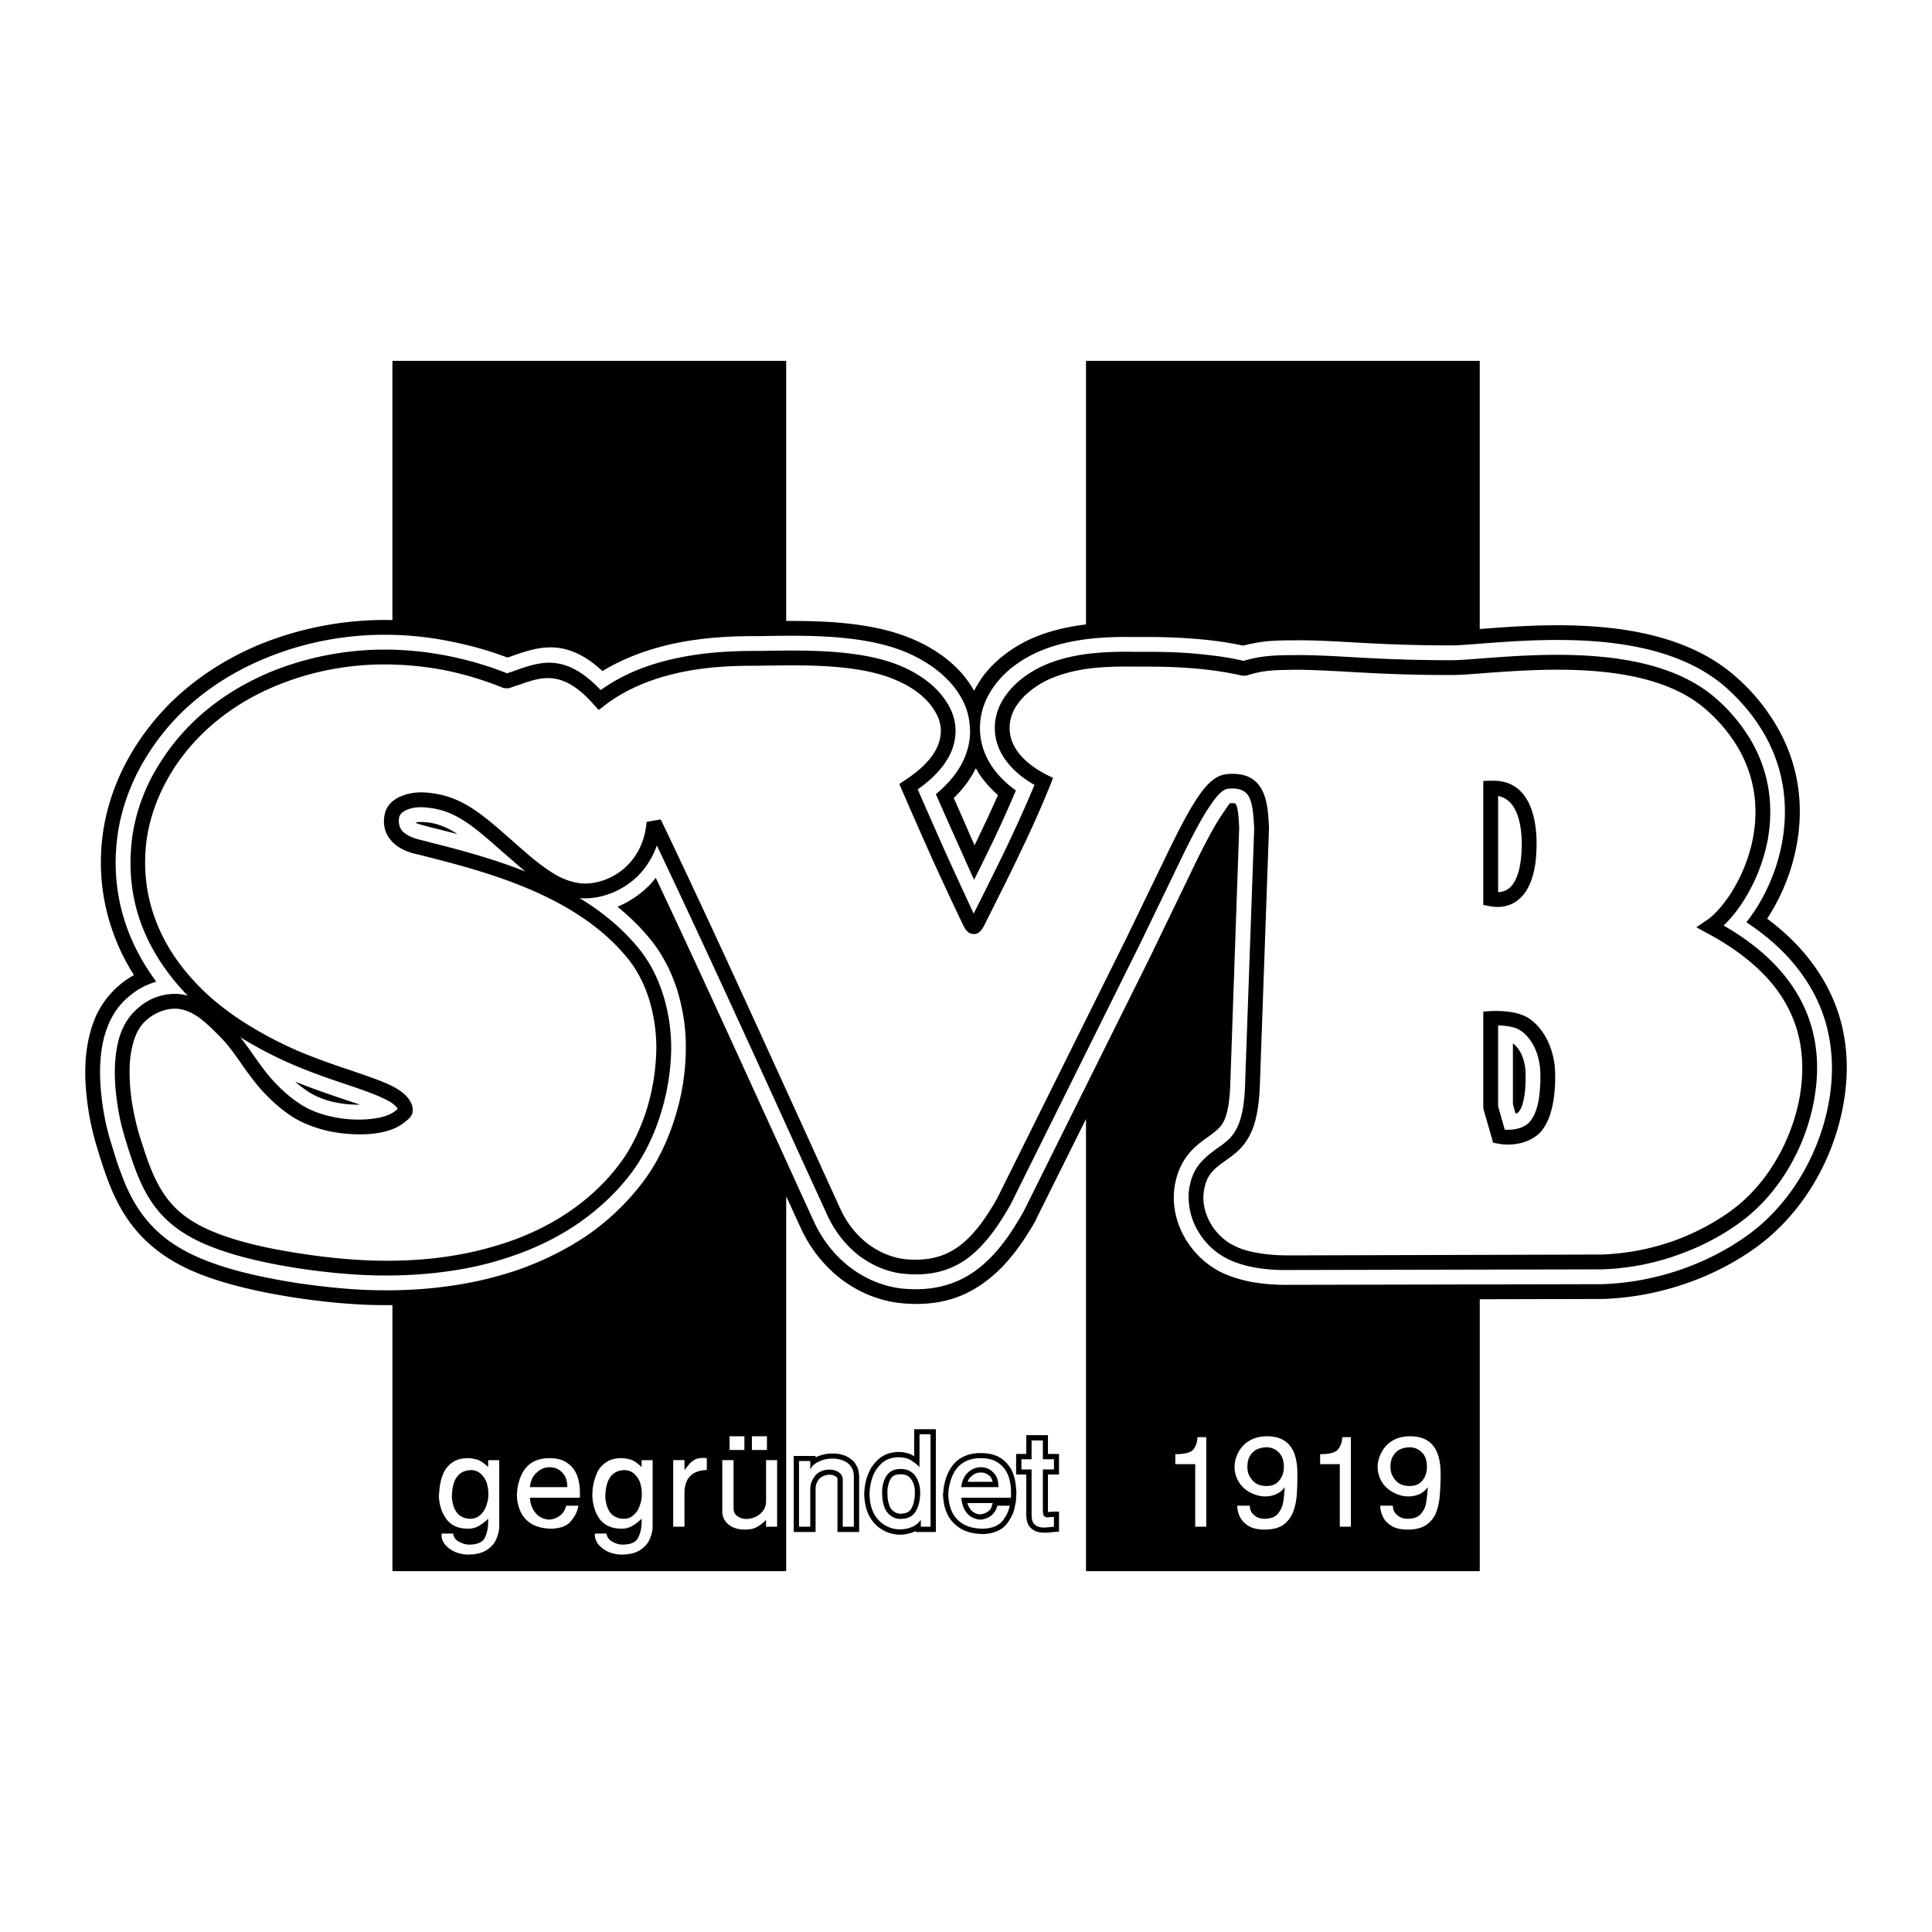
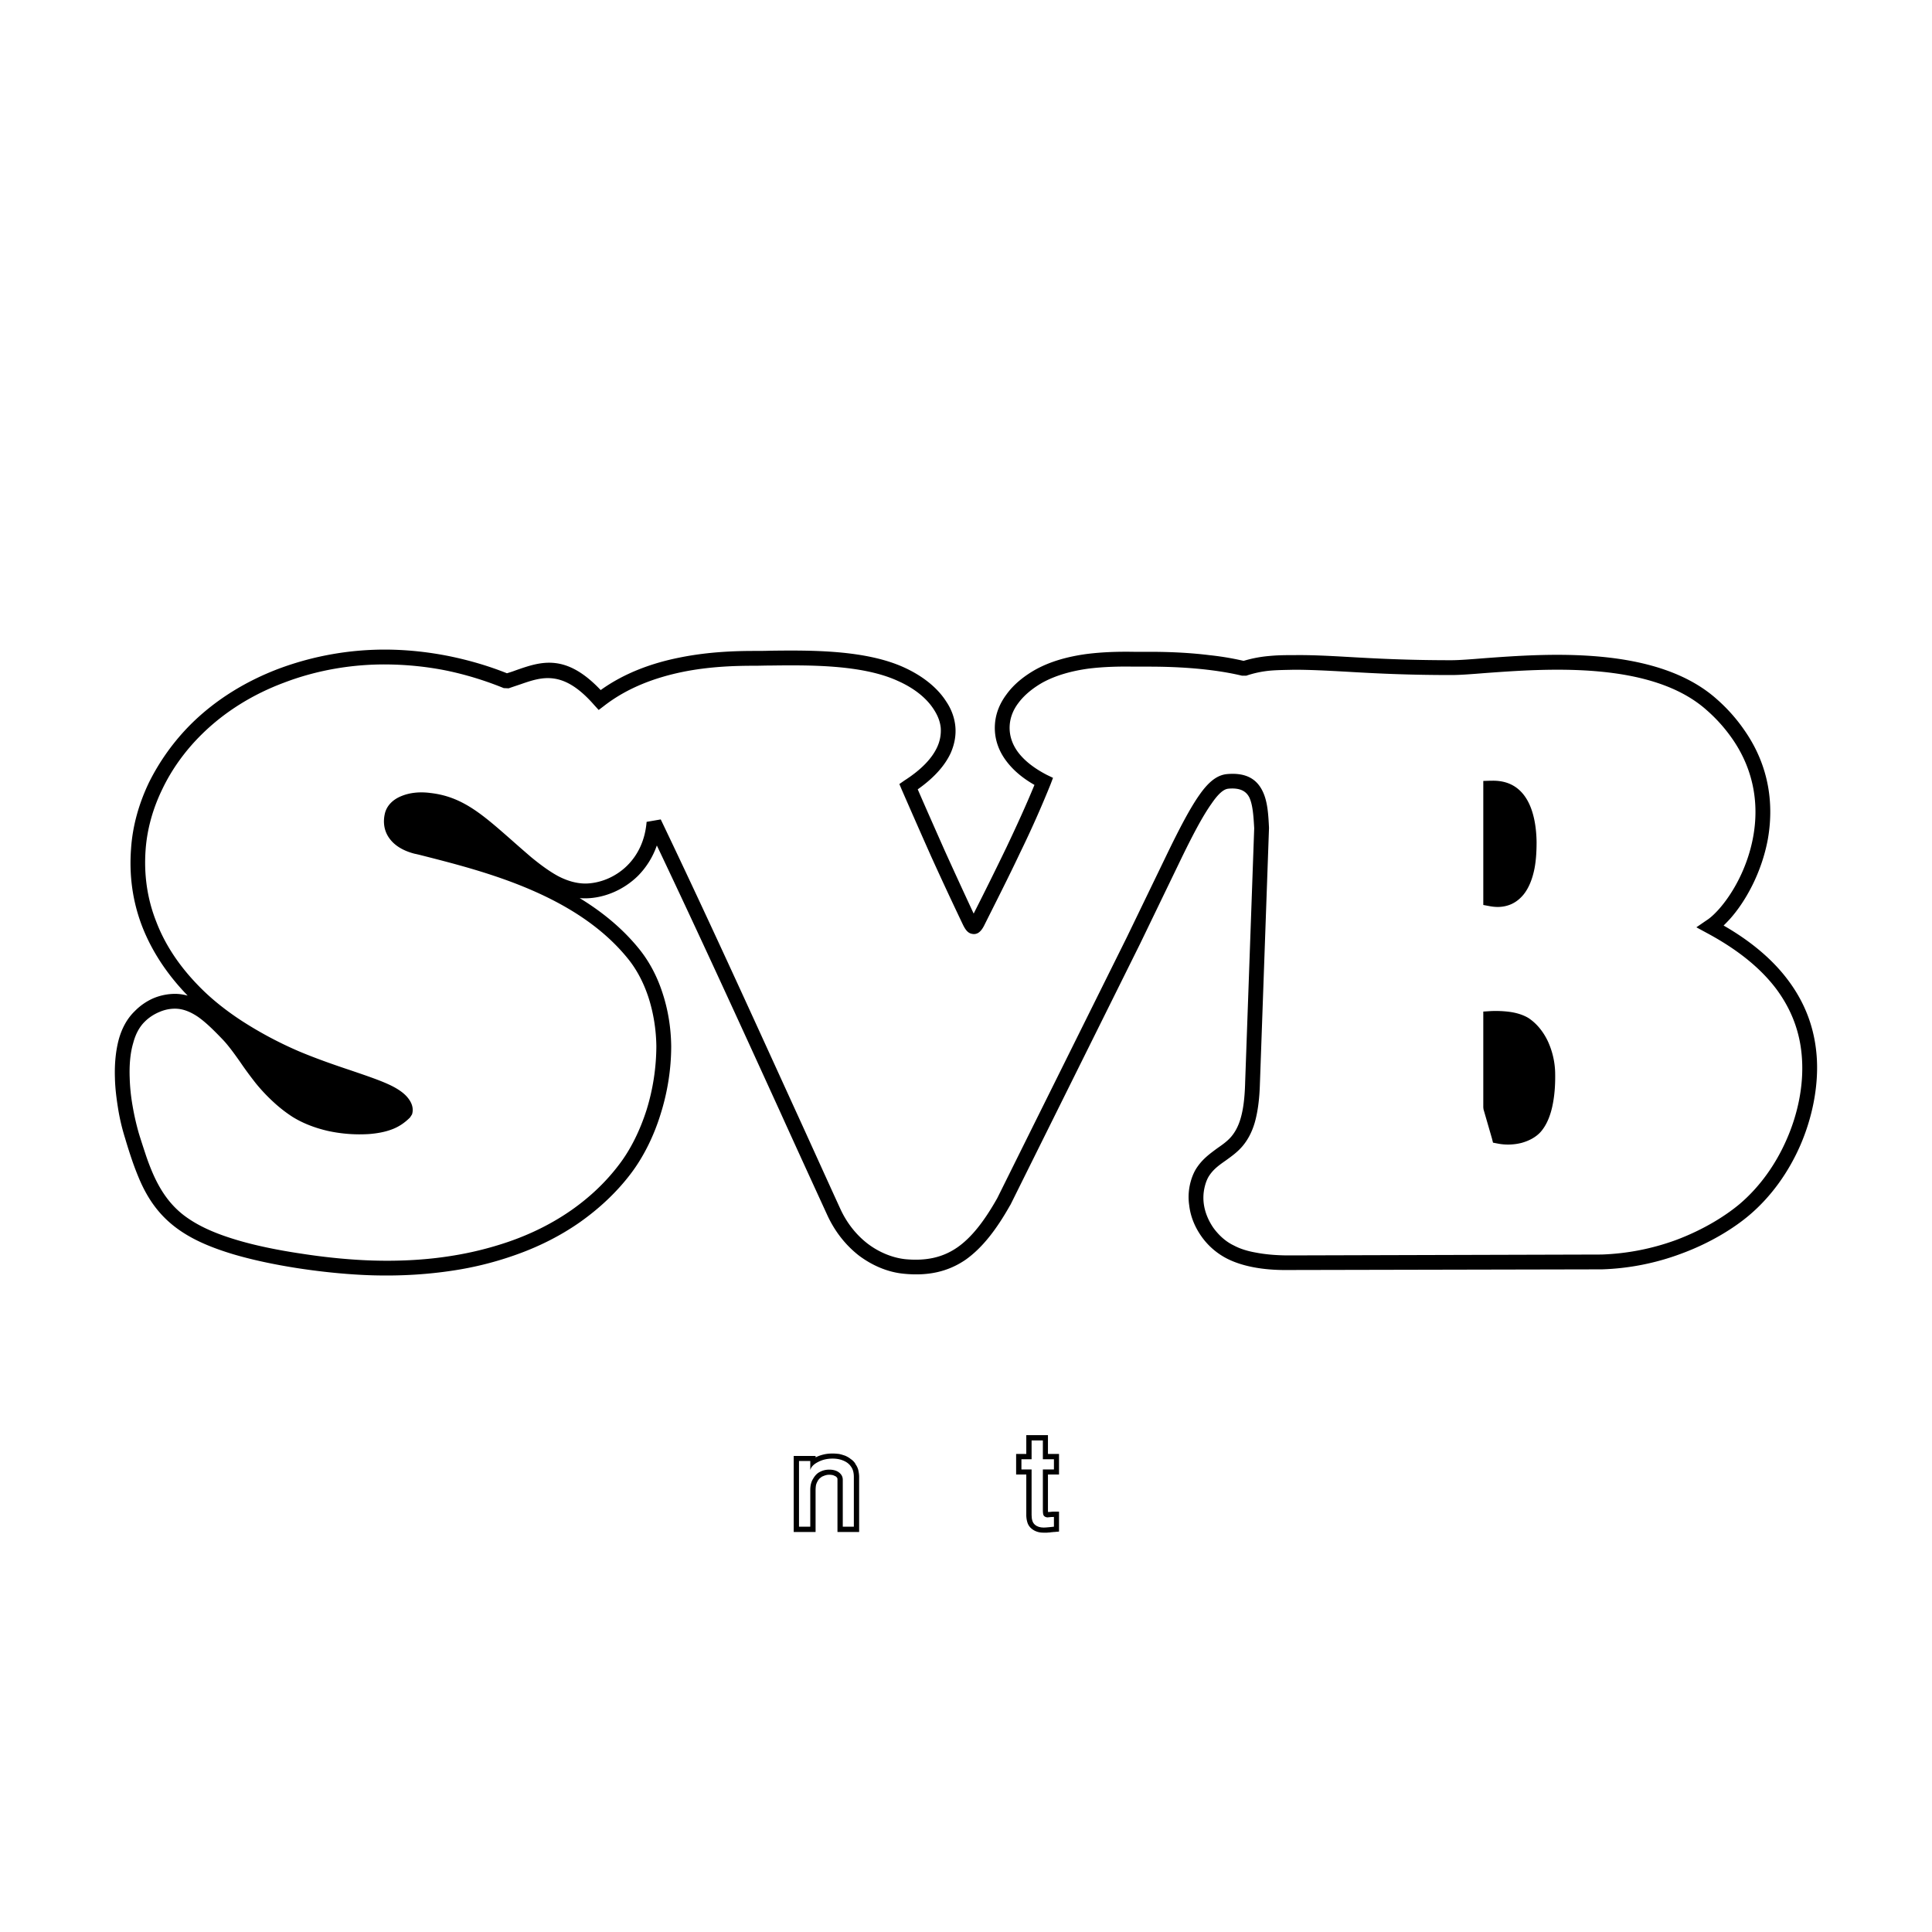
<svg xmlns="http://www.w3.org/2000/svg" width="2500" height="2500" viewBox="0 0 192.756 192.756">
  <g fill-rule="evenodd" clip-rule="evenodd">
    <path fill="#fff" d="M0 0h192.756v192.756H0V0z" />
    <path d="M91.43 63.93c2.338 1.059 4.257 2.603 5.427 4.456.132.176.219.353.331.53.242-.485.551-.949.859-1.412 1.037-1.39 2.404-2.471 3.773-3.242 1.918-1.081 4.102-1.633 6.197-1.919.113-.015.221-.027.332-.041V36.004H78.438v25.95c3.994-.016 9.038.153 12.992 1.976zM103.363 121.701c-1.609 2.846-3.309 4.984-5.404 6.42-2.272 1.588-4.875 2.205-8.051 1.896-2.007-.199-4.147-.992-6.022-2.426a13.56 13.56 0 0 1-4.015-5.119c-.483-1.037-.957-2.08-1.434-3.121v37.4h29.912v-45.115l-4.92 9.889-.066.176z" fill="#fff" />
-     <path d="M184.23 105.6c-.178-3.641-1.391-6.816-3.508-9.619-1.191-1.588-2.668-3.022-4.412-4.323a20.228 20.228 0 0 0 2.957-7.412c.727-4.037.242-8.625-2.736-12.948a19.37 19.37 0 0 0-3.264-3.706c-6.949-6.243-18.662-5.36-25.412-4.853l-.221.015v-26.75H108.35v26.297c-.111.014-.219.025-.332.041-2.096.287-4.279.838-6.197 1.919-1.369.771-2.736 1.853-3.773 3.242-.309.463-.617.927-.859 1.412-.111-.177-.199-.354-.331-.53-1.17-1.853-3.089-3.397-5.427-4.456-3.955-1.823-8.998-1.992-12.993-1.977v-25.95H39.151v25.862c-.139-.003-.279-.008-.418-.009a33.286 33.286 0 0 0-11.934 2.096c-3.64 1.368-7.015 3.441-9.816 6.198-1.941 1.941-3.573 4.191-4.765 6.64-1.169 2.426-1.897 5.007-2.095 7.676-.221 3 .176 6.044 1.345 9.066a20.65 20.65 0 0 0 1.897 3.751 9.078 9.078 0 0 0-2.007 1.521c-1.147 1.146-1.897 2.514-2.316 4.059-.441 1.545-.573 3.176-.529 4.766.044 1.125.176 2.314.353 3.418a29.38 29.38 0 0 0 .794 3.375c.199.641.397 1.324.662 2.096.265.795.574 1.609.904 2.383 1.081 2.447 2.471 4.301 4.368 5.779 1.809 1.434 3.971 2.426 6.706 3.242 2.029.617 4.544 1.146 7.125 1.545 2.603.396 5.294.66 7.61.727.727.021 1.43.023 2.117.016v26.543h39.287v-37.4c.477 1.041.951 2.084 1.434 3.121a13.533 13.533 0 0 0 4.015 5.119c1.875 1.434 4.015 2.227 6.022 2.426 3.176.309 5.779-.309 8.051-1.896 2.096-1.436 3.795-3.574 5.404-6.42l.066-.176 4.92-9.889v45.115h39.285v-27.127l12.176-.027h.133a28.24 28.24 0 0 0 8.758-1.721c3.396-1.234 6.066-2.977 7.699-4.367 2.602-2.205 4.588-5.029 5.91-8.051 1.411-3.242 2.073-6.729 1.918-9.859z" />
    <path d="M50.622 65.606c.111-.022.221-.066.331-.11 2.757-.971 5.493-1.919 9.154 1.456 2.36-1.434 4.941-2.294 7.412-2.802 2.956-.595 5.735-.684 7.764-.684.463 0 .993 0 1.566-.022 4.059-.044 9.771-.11 13.962 1.809 2.096.971 3.795 2.316 4.831 3.927.64.97 1.015 2.029 1.103 3.132.132 1.125-.066 2.294-.574 3.441-.529 1.191-1.456 2.36-2.801 3.485.705 1.588 1.433 3.243 2.228 5.007.529 1.169 1.037 2.338 1.588 3.53a317.879 317.879 0 0 0 1.92-3.905 122.215 122.215 0 0 0 2.248-5.007 9.74 9.74 0 0 1-2.16-2.074c-1.082-1.456-1.5-3.022-1.412-4.544.088-1.456.639-2.757 1.455-3.86.883-1.213 2.096-2.162 3.287-2.823 1.766-.993 3.75-1.5 5.67-1.765 1.852-.243 3.551-.265 4.918-.243H114.657c2.492 0 4.5.154 6.131.331 1.346.155 2.406.353 3.244.53a17.16 17.16 0 0 1 2.447-.441c1.016-.088 1.809-.088 2.625-.088 1.766-.022 3.441.066 5.428.176 2.668.155 5.889.331 10.256.331.641 0 1.809-.088 3.178-.198 6.529-.485 17.846-1.324 24.33 4.478 1.213 1.103 2.229 2.272 3.021 3.441 2.713 3.971 3.154 8.184 2.492 11.868-.572 3.243-2.029 6.088-3.572 8.029 2.162 1.434 3.947 3.044 5.293 4.853 1.941 2.559 3.045 5.471 3.221 8.824.154 2.912-.463 6.154-1.787 9.176-1.234 2.824-3.088 5.471-5.514 7.521-1.545 1.303-4.059 2.934-7.258 4.104a26.908 26.908 0 0 1-8.293 1.633h-.09l-31.211.066a19.92 19.92 0 0 1-3.861-.311c-1.17-.242-2.141-.572-2.955-.969a8.572 8.572 0 0 1-3.088-2.67c-.795-1.104-1.346-2.404-1.523-3.795a7.45 7.45 0 0 1 .111-2.537c.199-.902.551-1.719.992-2.359.729-1.037 1.5-1.588 2.316-2.162.418-.309.838-.617 1.125-.947.242-.266.463-.641.639-1.236.221-.75.354-1.764.398-3.199v-.043l.881-25.324c-.043-.971-.088-1.941-.33-2.404-.021-.088-.199-.11-.617-.088 0 0-.178.265-.619.904-.814 1.169-1.809 3-3.131 5.757l-3.861 7.985v.022l-12.947 26.051-.066.109c-1.5 2.67-3.045 4.633-4.92 5.936-2.007 1.367-4.279 1.918-7.102 1.654-1.743-.178-3.618-.883-5.25-2.141-1.434-1.104-2.691-2.604-3.596-4.566-1.588-3.463-3.154-6.926-4.742-10.389-3.596-7.875-7.169-15.729-11.029-23.89a6.64 6.64 0 0 1-.728.838 9.692 9.692 0 0 1-3.088 2.051c1.191.971 2.316 2.051 3.309 3.287 1.125 1.39 2.007 3.065 2.604 4.876.573 1.83.904 3.771.904 5.756a23.302 23.302 0 0 1-1.104 7.191c-.75 2.404-1.853 4.611-3.176 6.354a24.463 24.463 0 0 1-5.426 5.229c-2.118 1.455-4.5 2.646-7.081 3.551a37.021 37.021 0 0 1-6.286 1.521c-2.404.375-5.162.574-8.272.484-2.271-.064-4.897-.33-7.434-.705-2.515-.396-4.963-.904-6.926-1.5-2.559-.771-4.566-1.697-6.22-2.979-1.699-1.344-2.956-3-3.927-5.227-.309-.729-.596-1.5-.86-2.25-.243-.75-.441-1.434-.64-2.053a23.563 23.563 0 0 1-.75-3.197 25.777 25.777 0 0 1-.331-3.221c-.044-1.457.066-2.955.463-4.324.375-1.301.993-2.471 1.941-3.418.618-.596 1.39-1.191 2.338-1.588.265-.111.552-.221.86-.311-1.191-1.609-2.095-3.242-2.757-4.94a19.052 19.052 0 0 1-1.235-8.448c.177-2.471.86-4.875 1.941-7.125a23.483 23.483 0 0 1 4.478-6.243c2.647-2.603 5.846-4.544 9.309-5.846 3.639-1.389 7.566-2.051 11.382-2.007a32.72 32.72 0 0 1 6.441.706c1.852.378 3.683.884 5.47 1.568z" fill="#fff" />
    <path d="M97.363 76.636a10.669 10.669 0 0 1-2.206 2.978c.552 1.257 1.147 2.581 1.765 4.037.111.22.22.463.308.684.178-.353.354-.728.531-1.103a155.984 155.984 0 0 0 1.809-3.905 10.975 10.975 0 0 1-1.566-1.676 7.305 7.305 0 0 1-.641-1.015z" fill="#fff" />
    <path d="M50.578 67.172c.287-.088.574-.176.86-.287 2.515-.882 4.985-1.743 8.492 1.963 2.427-1.743 5.206-2.713 7.875-3.243 2.823-.574 5.515-.662 7.478-.662.485 0 1.015 0 1.588-.022 3.926-.044 9.441-.11 13.345 1.677 1.831.838 3.309 2.007 4.191 3.397.508.75.816 1.588.905 2.449.088.882-.066 1.787-.463 2.691-.573 1.235-1.632 2.449-3.287 3.618.861 1.985 1.765 4.015 2.691 6.11a728.549 728.549 0 0 0 2.889 6.286 363.884 363.884 0 0 0 3.287-6.64c1.016-2.14 1.963-4.213 2.779-6.198-1.279-.728-2.184-1.544-2.824-2.405-.859-1.147-1.189-2.382-1.123-3.574.064-1.168.506-2.184 1.168-3.066.75-1.037 1.787-1.831 2.824-2.426 1.566-.882 3.375-1.345 5.139-1.588 1.742-.221 3.375-.242 4.699-.221h1.566c2.426 0 4.389.133 5.977.331 1.457.154 2.582.375 3.441.573a12.446 12.446 0 0 1 2.537-.485c.883-.088 1.676-.088 2.516-.088 1.676-.022 3.352.066 5.314.177 2.67.154 5.891.331 10.346.331.75 0 1.92-.088 3.287-.199 6.309-.463 17.229-1.279 23.229 4.103a16.816 16.816 0 0 1 2.801 3.177c2.471 3.595 2.867 7.412 2.271 10.787-.617 3.331-2.227 6.22-3.793 7.963-.221.242-.42.441-.617.64 2.689 1.544 4.852 3.353 6.396 5.405 1.764 2.338 2.756 4.963 2.912 8.006.131 2.691-.441 5.715-1.656 8.516-1.146 2.625-2.867 5.096-5.117 6.992-1.434 1.213-3.793 2.736-6.816 3.838a24.762 24.762 0 0 1-7.852 1.545h-.023l-31.211.066c-1.391.021-2.582-.088-3.598-.287-1.014-.199-1.852-.484-2.557-.838a7.048 7.048 0 0 1-2.561-2.207c-.66-.926-1.102-1.984-1.234-3.109a5.733 5.733 0 0 1 .066-2.051c.154-.707.418-1.346.771-1.832.574-.816 1.258-1.301 1.941-1.809.508-.352 1.016-.705 1.412-1.168.354-.42.684-.971.926-1.787.266-.883.42-2.029.463-3.596v-.023l.904-25.367c-.066-1.146-.133-2.315-.484-3.066-.309-.618-.904-.993-2.096-.882-.463.044-.992.485-1.699 1.522-.859 1.213-1.875 3.11-3.242 5.956l-3.859 7.985-12.949 26.072-.021.023c-1.391 2.471-2.803 4.279-4.456 5.447-1.72 1.17-3.684 1.633-6.132 1.391-1.5-.133-3.088-.75-4.522-1.832-1.235-.971-2.338-2.293-3.132-4.014-1.588-3.463-3.176-6.926-4.743-10.389-4.015-8.803-8.029-17.582-12.264-26.494a8.078 8.078 0 0 1-1.875 3.022c-1.478 1.456-3.419 2.228-5.228 2.25-.199 0-.397 0-.596-.022 2.206 1.346 4.257 3 5.934 5.074 1.015 1.257 1.809 2.758 2.338 4.412.551 1.676.838 3.463.86 5.293 0 2.295-.375 4.611-1.058 6.773-.685 2.227-1.721 4.279-2.934 5.889-1.412 1.875-3.154 3.508-5.118 4.896-1.985 1.391-4.235 2.516-6.684 3.354a33.272 33.272 0 0 1-6.044 1.479c-2.316.352-4.985.551-8.007.463-2.228-.066-4.787-.309-7.257-.684s-4.831-.883-6.728-1.457c-2.383-.727-4.236-1.566-5.735-2.734-1.5-1.17-2.603-2.646-3.464-4.633a28.341 28.341 0 0 1-.816-2.139 51.483 51.483 0 0 1-.64-2.029 20.922 20.922 0 0 1-.706-3c-.154-.971-.287-1.986-.309-3.023-.044-1.322.066-2.668.397-3.881.309-1.082.816-2.031 1.566-2.758a5.923 5.923 0 0 1 1.875-1.303 5.655 5.655 0 0 1 2.162-.439c.419 0 .838.066 1.257.176-2.118-2.184-3.596-4.5-4.522-6.86-.993-2.559-1.324-5.184-1.125-7.809.154-2.294.794-4.521 1.787-6.595a22.253 22.253 0 0 1 4.191-5.824c2.492-2.47 5.515-4.301 8.779-5.536a30.285 30.285 0 0 1 10.875-1.897c2.007.022 4.081.243 6.154.662 1.922.397 3.841.948 5.716 1.698z" />
    <path d="M51.923 68.275c2.162-.75 4.257-1.478 7.345 2.051l.463.508.551-.419c2.361-1.832 5.14-2.824 7.809-3.375 2.713-.552 5.294-.618 7.191-.618.507 0 1.037-.022 1.61-.022 3.772-.044 9.132-.11 12.706 1.544 1.588.706 2.846 1.698 3.573 2.845.375.574.618 1.169.685 1.809a3.894 3.894 0 0 1-.354 1.941c-.507 1.103-1.544 2.228-3.265 3.331l-.507.353.242.573a995.997 995.997 0 0 0 2.934 6.662 378.306 378.306 0 0 0 3.154 6.772c.243.507.485.838.86.927.507.132.906-.11 1.257-.794 1.236-2.47 2.471-4.897 3.574-7.235a105.98 105.98 0 0 0 3.066-6.882l.242-.64-.596-.286c-1.367-.706-2.295-1.478-2.891-2.272-.639-.86-.881-1.765-.838-2.625.045-.86.375-1.632.861-2.272.617-.838 1.5-1.522 2.383-2.03 1.389-.771 3.021-1.191 4.609-1.411 1.609-.199 3.221-.221 4.5-.199H114.654c2.383 0 4.279.132 5.801.309 1.5.176 2.646.397 3.463.595h.42a10.399 10.399 0 0 1 2.404-.507c.771-.066 1.566-.066 2.383-.088 1.609 0 3.264.088 5.25.198 2.646.154 5.867.331 10.41.331.861 0 2.029-.088 3.398-.199 6.088-.441 16.609-1.235 22.123 3.728a15.603 15.603 0 0 1 2.582 2.912c2.205 3.221 2.58 6.662 2.029 9.684-.551 3.044-2.008 5.646-3.441 7.257-.42.463-.838.86-1.234 1.103l-.994.684 1.059.574c2.957 1.588 5.273 3.418 6.883 5.538 1.566 2.096 2.471 4.455 2.604 7.189.133 2.494-.396 5.273-1.545 7.875-1.059 2.428-2.646 4.699-4.697 6.441-1.346 1.125-3.529 2.537-6.375 3.596a23.941 23.941 0 0 1-7.391 1.434h.021l-31.211.088c-1.303 0-2.406-.109-3.311-.285-.881-.154-1.609-.398-2.184-.707-.793-.375-1.477-.992-2.029-1.742-.506-.729-.859-1.566-.971-2.426a4.636 4.636 0 0 1 .066-1.566c.111-.508.287-.971.529-1.303.42-.617 1.016-1.035 1.588-1.434.574-.418 1.148-.816 1.678-1.434.463-.551.904-1.279 1.213-2.316.287-.992.484-2.271.529-3.992v.021l.904-25.433v-.066c-.066-1.301-.133-2.603-.641-3.64-.572-1.169-1.609-1.875-3.551-1.699-.926.089-1.787.684-2.779 2.118-.883 1.257-1.941 3.242-3.352 6.176l-3.861 7.985-12.926 26.029c-1.279 2.271-2.559 3.928-3.993 4.92-1.435.992-3.088 1.367-5.185 1.17-1.213-.133-2.559-.641-3.75-1.545-1.059-.816-2.029-1.963-2.713-3.441-1.588-3.463-3.154-6.949-4.742-10.412-4.346-9.529-8.691-19.081-13.191-28.477l-1.411.243c-.155 1.875-.883 3.309-1.919 4.345-1.169 1.169-2.735 1.787-4.169 1.809-.949 0-1.875-.287-2.757-.75-.927-.507-1.831-1.191-2.691-1.897a157.091 157.091 0 0 1-2.096-1.831c-2.845-2.493-4.831-4.235-8.029-4.566h.022c-1.103-.132-2.051 0-2.802.309-.904.353-1.5.993-1.676 1.765-.177.772-.133 1.721.529 2.559.463.595 1.235 1.125 2.427 1.434.331.066.662.154 1.015.243 6.043 1.544 15.11 3.86 20.25 10.191.904 1.103 1.61 2.449 2.096 3.949.485 1.521.75 3.154.772 4.83a21.83 21.83 0 0 1-.971 6.332c-.662 2.072-1.589 3.947-2.714 5.426-1.323 1.764-2.934 3.287-4.787 4.588-1.897 1.324-4.014 2.383-6.331 3.176a33.775 33.775 0 0 1-5.779 1.412c-2.25.354-4.831.529-7.743.441-2.184-.066-4.676-.309-7.081-.684-2.404-.354-4.721-.838-6.529-1.389-2.206-.662-3.904-1.436-5.25-2.471-1.302-1.016-2.25-2.34-3.022-4.082a22.427 22.427 0 0 1-.772-2.029c-.221-.662-.441-1.346-.64-1.984a25.643 25.643 0 0 1-.64-2.803 19.138 19.138 0 0 1-.287-2.801c-.044-1.213.044-2.426.353-3.463.22-.838.596-1.588 1.169-2.141.375-.375.86-.705 1.434-.947.463-.199.97-.332 1.566-.332.794 0 1.544.311 2.294.816.816.574 1.632 1.391 2.537 2.338.552.596 1.125 1.391 1.699 2.207.463.684.971 1.367 1.522 2.072a17.536 17.536 0 0 0 1.765 1.875 13.82 13.82 0 0 0 1.896 1.479c1.059.662 2.294 1.125 3.552 1.412a14.84 14.84 0 0 0 4.103.309c.816-.066 1.544-.199 2.206-.441.684-.242 1.302-.639 1.875-1.213l.199-.309c.176-.574 0-1.146-.441-1.678-.353-.439-.926-.838-1.632-1.189-1.037-.508-2.426-.971-4.037-1.523-1.588-.529-3.375-1.146-5.162-1.896a38.506 38.506 0 0 1-5.647-3c-1.633-1.059-3.133-2.25-4.368-3.529-2.007-2.051-3.397-4.213-4.235-6.419-.926-2.338-1.235-4.764-1.059-7.168.154-2.118.75-4.169 1.676-6.066.949-1.985 2.294-3.838 3.904-5.427 2.316-2.294 5.162-4.037 8.25-5.184 3.287-1.257 6.86-1.853 10.323-1.809 1.941.022 3.927.22 5.89.617 1.897.397 3.794.971 5.691 1.743l.485.021c.382-.134.779-.266 1.176-.399zM148.584 90.4c.33.066.617.088.883.088 1.102-.022 1.918-.485 2.535-1.235.553-.684.904-1.611 1.104-2.647.154-.816.199-1.721.199-2.603-.045-2.978-.992-6.176-4.434-6.11h-.178l-.705.022V90.289l.596.111zm.838 23.692c.75.154 1.611.133 2.383-.066.727-.199 1.412-.553 1.896-1.082.662-.75 1.037-1.785 1.236-2.867.197-1.037.242-2.117.221-3.066a7.969 7.969 0 0 0-.752-3.176c-.439-.904-1.08-1.721-1.918-2.271-.551-.332-1.236-.529-1.92-.617a10.79 10.79 0 0 0-1.875-.068l-.705.045v9.551l.021.199.838 2.891.111.439.464.088z" fill="#fff" />
-     <path d="M149.467 89.01c.596-.022 1.059-.265 1.389-.684.396-.485.641-1.191.795-1.985.131-.706.176-1.5.176-2.316-.045-2.051-.551-4.257-2.359-4.61v9.595h-.001zM149.467 110.363v-8.051c.309 0 .617.021.904.066.484.064.947.197 1.301.418.617.398 1.08 1.016 1.412 1.676.396.816.572 1.744.596 2.559.021.883-.023 1.877-.178 2.781-.154.838-.441 1.609-.904 2.139-.285.309-.684.529-1.146.641a3.862 3.862 0 0 1-1.324.109l-.661-2.338zm1.742.75c.133-.045.242-.088.287-.154.264-.287.441-.816.551-1.412.154-.771.176-1.676.154-2.492 0-.641-.154-1.324-.441-1.941-.197-.396-.484-.771-.816-1.016v6.066l.265.949zM29.269 106.238c1.853.793 3.662 1.412 5.25 1.941 1.566.529 2.912.992 3.883 1.479.529.242.926.529 1.146.793a.78.78 0 0 1 .133.176 2.96 2.96 0 0 1-1.147.686c-.507.197-1.103.285-1.809.352a12.282 12.282 0 0 1-3.662-.264c-1.104-.242-2.184-.641-3.088-1.236a12.242 12.242 0 0 1-1.699-1.322 16.733 16.733 0 0 1-1.61-1.699 42.877 42.877 0 0 1-1.456-1.984 36.98 36.98 0 0 0-1.235-1.678 39.054 39.054 0 0 0 5.294 2.756zm.177 1.676c.441.398.904.729 1.323 1.016a8.184 8.184 0 0 0 2.603 1.037 11.02 11.02 0 0 0 2.537.242c-.573-.199-1.191-.396-1.853-.617-1.412-.487-2.978-1.016-4.61-1.678zM42.747 84.003c-.353-.11-.706-.177-1.014-.265-.86-.221-1.368-.552-1.655-.905-.309-.419-.331-.926-.243-1.323.066-.287.353-.552.794-.728.529-.221 1.235-.309 2.073-.198 2.735.264 4.588 1.896 7.213 4.213.662.573 1.39 1.213 2.118 1.831l.397.331c-3.441-1.368-6.882-2.25-9.683-2.956zm2.89-.794c-.993-.64-1.963-1.059-3.066-1.169h-.044c-.419-.044-.794-.044-1.081.022.132.088.331.154.64.243.331.088.661.176 1.015.265.793.198 1.653.419 2.536.639zM133.672 152.318v-6.242h-1.963v-.992c.949 0 1.566-.154 1.809-.508.266-.354.396-.75.396-1.191h.861v8.934h-1.103v-.001zM119.246 152.318v-6.242h-1.986v-.992c.949 0 1.566-.154 1.832-.508a2.07 2.07 0 0 0 .375-1.191h.883v8.934h-1.104v-.001zM72.791 144.664v-1.367h1.477v1.367h-1.477zM75.018 144.664v-1.367h1.501v1.367h-1.501zM72.063 150.818v-5.139h1.125v4.852c0 .309.132.553.375.729s.53.287.905.287c.331 0 .64-.088.948-.221.287-.133.529-.354.728-.617.198-.266.287-.596.287-.971v-4.059h1.103v6.639H76.43v-.684c-.265.266-.529.508-.86.684-.309.199-.728.287-1.279.287-.463 0-.86-.088-1.191-.242-.353-.178-.617-.398-.772-.662a1.59 1.59 0 0 1-.265-.883zM67.166 152.318v-6.639h1.125v.992c.154-.199.309-.375.441-.553.132-.176.331-.33.551-.463.221-.131.507-.197.86-.197.089 0 .199 0 .375.021v1.191c-.684 0-1.235.199-1.632.572-.397.398-.596.971-.596 1.699v3.375h-1.124v.002z" fill="#fff" />
-     <path d="M60.394 149.43c.044.484.154.881.309 1.189.154.311.375.553.64.684.265.156.573.223.904.223.375 0 .684-.111.948-.354.265-.221.485-.529.618-.926.154-.377.221-.795.221-1.191a3.88 3.88 0 0 0-.177-1.148c-.133-.352-.331-.639-.574-.859s-.551-.354-.904-.375c-1.324-.001-1.985.925-1.985 2.757z" />
-     <path d="M137.709 150.223h1.258c0 .375.131.684.418.926.287.266.641.377 1.059.377.596 0 1.016-.156 1.303-.465.285-.33.463-.684.529-1.08a15.2 15.2 0 0 0 .176-1.609 2.225 2.225 0 0 1-.793.684 2.826 2.826 0 0 1-1.148.242c-.506 0-.992-.133-1.455-.375a2.934 2.934 0 0 1-1.17-1.037 2.998 2.998 0 0 1-.441-1.611 3.074 3.074 0 0 1 .441-1.455 2.736 2.736 0 0 1 1.082-1.104c.484-.285 1.059-.418 1.742-.418 2.008 0 3.021 1.234 3.021 3.729 0 .904-.043 1.631-.088 2.205s-.154 1.125-.354 1.654a2.75 2.75 0 0 1-.992 1.258c-.463.309-1.08.463-1.854.463-.639 0-1.168-.111-1.588-.354-.418-.264-.705-.551-.883-.926a2.555 2.555 0 0 1-.263-1.104zm1.016-3.86c0 .508.176.947.506 1.322.332.398.816.574 1.412.574.551 0 .971-.176 1.279-.551.287-.375.441-.816.441-1.346 0-.641-.154-1.125-.508-1.457a1.647 1.647 0 0 0-1.213-.506 2.32 2.32 0 0 0-.838.154 1.536 1.536 0 0 0-.75.617c-.22.289-.329.685-.329 1.193zM123.438 150.223h1.256c0 .375.133.684.42.926.266.266.617.377 1.059.377.574 0 1.016-.156 1.301-.465.266-.33.441-.684.531-1.08.066-.375.131-.926.176-1.609a2.12 2.12 0 0 1-.816.684c-.33.154-.705.242-1.125.242-.508 0-.992-.133-1.479-.375a2.877 2.877 0 0 1-1.587-2.648 3.28 3.28 0 0 1 .42-1.455 2.8 2.8 0 0 1 1.102-1.104c.486-.285 1.061-.418 1.721-.418 2.029 0 3.023 1.234 3.023 3.729 0 .904-.023 1.631-.066 2.205a6.09 6.09 0 0 1-.375 1.654 2.863 2.863 0 0 1-.971 1.258c-.463.309-1.082.463-1.854.463-.662 0-1.191-.111-1.588-.354-.42-.264-.705-.551-.883-.926a2.516 2.516 0 0 1-.265-1.104zm1.013-3.86c0 .508.154.947.508 1.322.33.398.795.574 1.412.574.551 0 .971-.176 1.258-.551.309-.375.463-.816.463-1.346 0-.641-.178-1.125-.508-1.457-.33-.33-.75-.506-1.213-.506a2.23 2.23 0 0 0-.838.154c-.309.109-.553.309-.773.617-.198.289-.309.685-.309 1.193zM51.592 148.768c.132-1.082.463-1.896.993-2.449.529-.551 1.279-.838 2.25-.838.728 0 1.324.154 1.764.484.464.309.772.729.971 1.236.199.529.287 1.104.287 1.764 0 .199 0 .354-.022.465h-4.963c.022.484.154.881.331 1.189.199.332.419.574.684.729.287.154.574.242.882.266a1.975 1.975 0 0 0 1.103-.398c.309-.242.508-.572.618-.992h1.213c-.088.553-.331 1.059-.728 1.523-.375.484-1.015.727-1.897.771-.728 0-1.368-.133-1.897-.398a2.814 2.814 0 0 1-1.19-1.189 4.096 4.096 0 0 1-.419-1.854c.02-.089.02-.2.02-.309zm1.28-.397H56.6c0-.641-.176-1.127-.507-1.457-.331-.354-.75-.529-1.257-.529-.485 0-.904.176-1.279.529-.398.33-.619.816-.685 1.457zM43.828 148.768c.044-.596.154-1.148.353-1.633.176-.484.485-.883.904-1.191s.949-.463 1.61-.463c.309 0 .618.066.949.154.309.111.662.354 1.059.729v-.684h1.103v6.551c0 .463-.111.926-.309 1.367-.199.441-.53.795-.993 1.082-.463.285-1.081.418-1.809.418-.375 0-.772-.066-1.191-.221a2.879 2.879 0 0 1-1.037-.705 1.509 1.509 0 0 1-.419-1.037c.022-.021.022-.066.022-.133h1.146c.044.375.243.641.574.816.331.178.662.287 1.015.287.794 0 1.301-.221 1.544-.641.221-.418.353-.971.353-1.609v-.33c-.309.309-.64.551-.948.727a2.082 2.082 0 0 1-1.059.266c-.971 0-1.699-.332-2.162-.971-.485-.662-.728-1.457-.75-2.404a1.53 1.53 0 0 0 .045-.375zm1.257.662c.044.484.154.881.309 1.189.176.311.375.553.64.684.265.156.574.223.904.223.375 0 .684-.111.949-.354.265-.221.485-.529.617-.926.155-.377.221-.795.221-1.191 0-.398-.066-.795-.176-1.148-.133-.352-.331-.639-.574-.859s-.551-.354-.904-.375c-1.324-.001-1.986.925-1.986 2.757z" fill="#fff" />
    <path d="M79.188 152.848v-7.588h2.184v.133h.022c.264-.133.529-.221.816-.287.287-.066.574-.088.86-.088.221 0 .441.021.64.043.221.045.419.111.618.178.199.088.397.197.551.33.177.111.331.266.463.463h-.022c.132.178.243.375.309.619.044.221.088.439.088.705v5.492h-2.162v-5.205c0-.066 0-.133-.022-.178a.726.726 0 0 0-.132-.154c-.088-.043-.177-.088-.287-.131a1.87 1.87 0 0 0-.375-.045c-.243 0-.463.066-.684.176v-.021l-.265.199a1.432 1.432 0 0 0-.221.287v.021c-.066.088-.11.221-.154.354a3.61 3.61 0 0 0-.044.506v4.191h-2.183zM102.393 151.148v-4.035h-1.014v-2.053h1.014v-1.875h2.162v1.875h1.104v2.053h-1.104v3.529c0 .088 0 .154.021.221.133-.023.221-.023.266-.023.109-.021.199-.021.309-.021h.508v1.986l-.486.043c-.131 0-.197.023-.287.023-.021 0-.064 0-.109.021-.154 0-.264.021-.33.021h-.311c-.221 0-.439-.021-.639-.088a1.607 1.607 0 0 1-.574-.309 1.25 1.25 0 0 1-.418-.617 2.53 2.53 0 0 1-.112-.751z" />
    <path d="M102.922 151.148v-4.543h-1.014v-1.016h1.014v-1.875h1.125v1.875h1.104v1.016h-1.104v4.037c0 .287.023.484.088.572.09.111.199.154.354.178.309-.045.508-.045.662-.045v.971c-.066 0-.199.021-.42.045-.242.021-.418.043-.596.043-.352 0-.66-.088-.881-.287-.221-.176-.332-.506-.332-.971z" fill="#fff" />
-     <path d="M86.224 149.164v-.021a6.111 6.111 0 0 1 .264-1.742c.11-.311.243-.619.397-.904.176-.287.397-.553.64-.795.265-.266.573-.463.927-.617.33-.133.705-.199 1.125-.221h.022c.287 0 .552.021.794.088.264.043.485.133.683.264l.133.066v-2.689h2.162v10.256h-2.03v-.088a.29.29 0 0 0-.132.045h.022c-.22.109-.463.176-.706.221a2.833 2.833 0 0 1-.728.088c-.287 0-.574-.045-.86-.111-.287-.088-.551-.176-.816-.33a3.32 3.32 0 0 1-1.345-1.345 3.728 3.728 0 0 1-.397-1.016 6.396 6.396 0 0 1-.155-1.149zm2.316-.309c0 .42.022.793.111 1.08.066.266.154.486.287.641.11.133.265.264.419.33.132.066.309.111.507.133.022-.021.044-.021.066-.021.066 0 .11 0 .154-.023h-.022c.22 0 .397-.064.551-.154a.916.916 0 0 0 .331-.375c.11-.197.198-.418.243-.684.066-.264.088-.551.088-.859a2.85 2.85 0 0 0-.088-.771 1.888 1.888 0 0 0-.309-.596 1.225 1.225 0 0 0-.397-.354 1.723 1.723 0 0 0-.618-.111c-.265 0-.485.045-.64.111a1.031 1.031 0 0 0-.353.33c-.11.199-.199.398-.243.619-.065.22-.087.462-.087.704zM94.122 148.768v-.066a5.84 5.84 0 0 1 .375-1.545c.199-.463.441-.859.75-1.191a3.08 3.08 0 0 1 1.147-.75c.441-.176.927-.242 1.457-.242.418 0 .793.045 1.125.133.352.088.662.221.947.42.266.197.486.396.686.66.197.244.352.529.463.84.109.285.197.594.242.926.043.33.088.662.088 1.014 0 .111 0 .199-.021.287v.244l-.045.463h-.021l-.066.375a3.348 3.348 0 0 1-.309.904 3.875 3.875 0 0 1-.529.838c-.242.309-.574.529-.971.705a3.904 3.904 0 0 1-1.301.266h-.023c-.418 0-.793-.045-1.147-.111a4.347 4.347 0 0 1-.992-.352 3.798 3.798 0 0 1-.816-.619 2.769 2.769 0 0 1-.596-.816 4.169 4.169 0 0 1-.353-.971 8.093 8.093 0 0 1-.133-1.102l.022-.133c0-.021.022-.045.022-.066l-.001-.111zm2.426-.926h2.493a.31.31 0 0 0-.045-.133 1.093 1.093 0 0 0-.242-.441 1.71 1.71 0 0 0-.42-.266c-.133-.066-.287-.088-.484-.088-.178 0-.332.021-.486.088s-.309.154-.441.287a1.453 1.453 0 0 0-.353.463c0 .023-.022.066-.022.09zm2.493 2.117h-2.538c.044.154.11.287.177.396v.021c.066.111.154.221.22.309.089.09.176.154.266.221.109.045.197.088.309.133.088.021.197.045.309.045.154 0 .287-.045.418-.09.133-.043.266-.109.375-.197.111-.066.199-.178.266-.266.066-.131.109-.264.154-.418l.044-.154z" />
    <path d="M94.628 148.768c.132-1.082.463-1.896.993-2.449.551-.551 1.257-.838 2.229-.838.727 0 1.322.154 1.764.484.463.309.771.729.971 1.236.199.529.287 1.104.287 1.764 0 .199 0 .354-.021.465H95.91c.044.484.154.881.331 1.189.176.332.397.574.684.729.265.154.552.242.861.266a1.914 1.914 0 0 0 1.102-.398c.311-.242.508-.572.619-.992h1.234a3.483 3.483 0 0 1-.727 1.523c-.398.484-1.037.727-1.898.771-.75 0-1.389-.133-1.896-.398a2.811 2.811 0 0 1-1.191-1.189c-.265-.529-.397-1.148-.419-1.854.018-.089.018-.2.018-.309zm1.28-.397h3.705c0-.641-.154-1.127-.506-1.457-.332-.354-.752-.529-1.258-.529-.463 0-.905.176-1.28.529-.352.33-.595.816-.661 1.457zM86.754 149.143c0-.508.066-1.037.243-1.588.154-.574.463-1.059.882-1.479.441-.441 1.015-.662 1.721-.684.507 0 .904.088 1.235.264.309.199.618.42.904.707v-3.266h1.103v9.221h-.971v-.684a2.114 2.114 0 0 1-.86.705 3.141 3.141 0 0 1-1.213.244c-.507 0-.971-.111-1.434-.375-.463-.244-.838-.619-1.146-1.148-.288-.529-.442-1.167-.464-1.917zm1.257-.288c0 .926.176 1.609.507 2.029.354.441.816.662 1.368.662.066-.021.132-.021.221-.021.618-.045 1.037-.332 1.302-.816.265-.486.397-1.082.397-1.787 0-.662-.177-1.213-.485-1.678-.331-.439-.816-.684-1.456-.684-.684 0-1.147.244-1.434.707-.288.463-.42.993-.42 1.588zM79.717 152.318v-6.551h1.125v.904c.088-.332.353-.596.794-.816.419-.221.904-.33 1.434-.33.397 0 .75.064 1.059.197.331.133.596.332.772.596.199.266.288.617.288 1.037v4.963h-1.104v-4.676c0-.309-.132-.553-.397-.75-.242-.178-.573-.266-.948-.266-.331 0-.64.066-.927.221-.287.133-.507.375-.684.684-.199.311-.287.684-.287 1.125v3.662h-1.125zM59.114 148.768a5.347 5.347 0 0 1 .375-1.633c.177-.484.485-.883.905-1.191.419-.309.948-.463 1.61-.463.309 0 .618.066.949.154.309.111.662.354 1.059.729v-.684h1.103v6.551c0 .463-.11.926-.309 1.367-.198.441-.529.795-.992 1.082-.463.285-1.081.418-1.809.418-.375 0-.772-.066-1.191-.221a2.879 2.879 0 0 1-1.037-.705 1.64 1.64 0 0 1-.441-1.037c.022-.021.044-.066.044-.133h1.125c.066.375.265.641.596.816.309.178.662.287 1.015.287.794 0 1.301-.221 1.522-.641.243-.418.375-.971.375-1.609v-.33c-.331.309-.64.551-.948.727a2.082 2.082 0 0 1-1.059.266c-.97 0-1.699-.332-2.184-.971-.463-.662-.706-1.457-.728-2.404.02-.088.02-.221.02-.375zm1.28.662c.044.484.154.881.309 1.189.154.311.375.553.64.684.265.156.573.223.904.223.375 0 .684-.111.948-.354.265-.221.485-.529.618-.926.154-.377.221-.795.221-1.191a3.88 3.88 0 0 0-.177-1.148c-.133-.352-.331-.639-.574-.859s-.551-.354-.904-.375c-1.324-.001-1.985.925-1.985 2.757z" fill="#fff" />
  </g>
</svg>